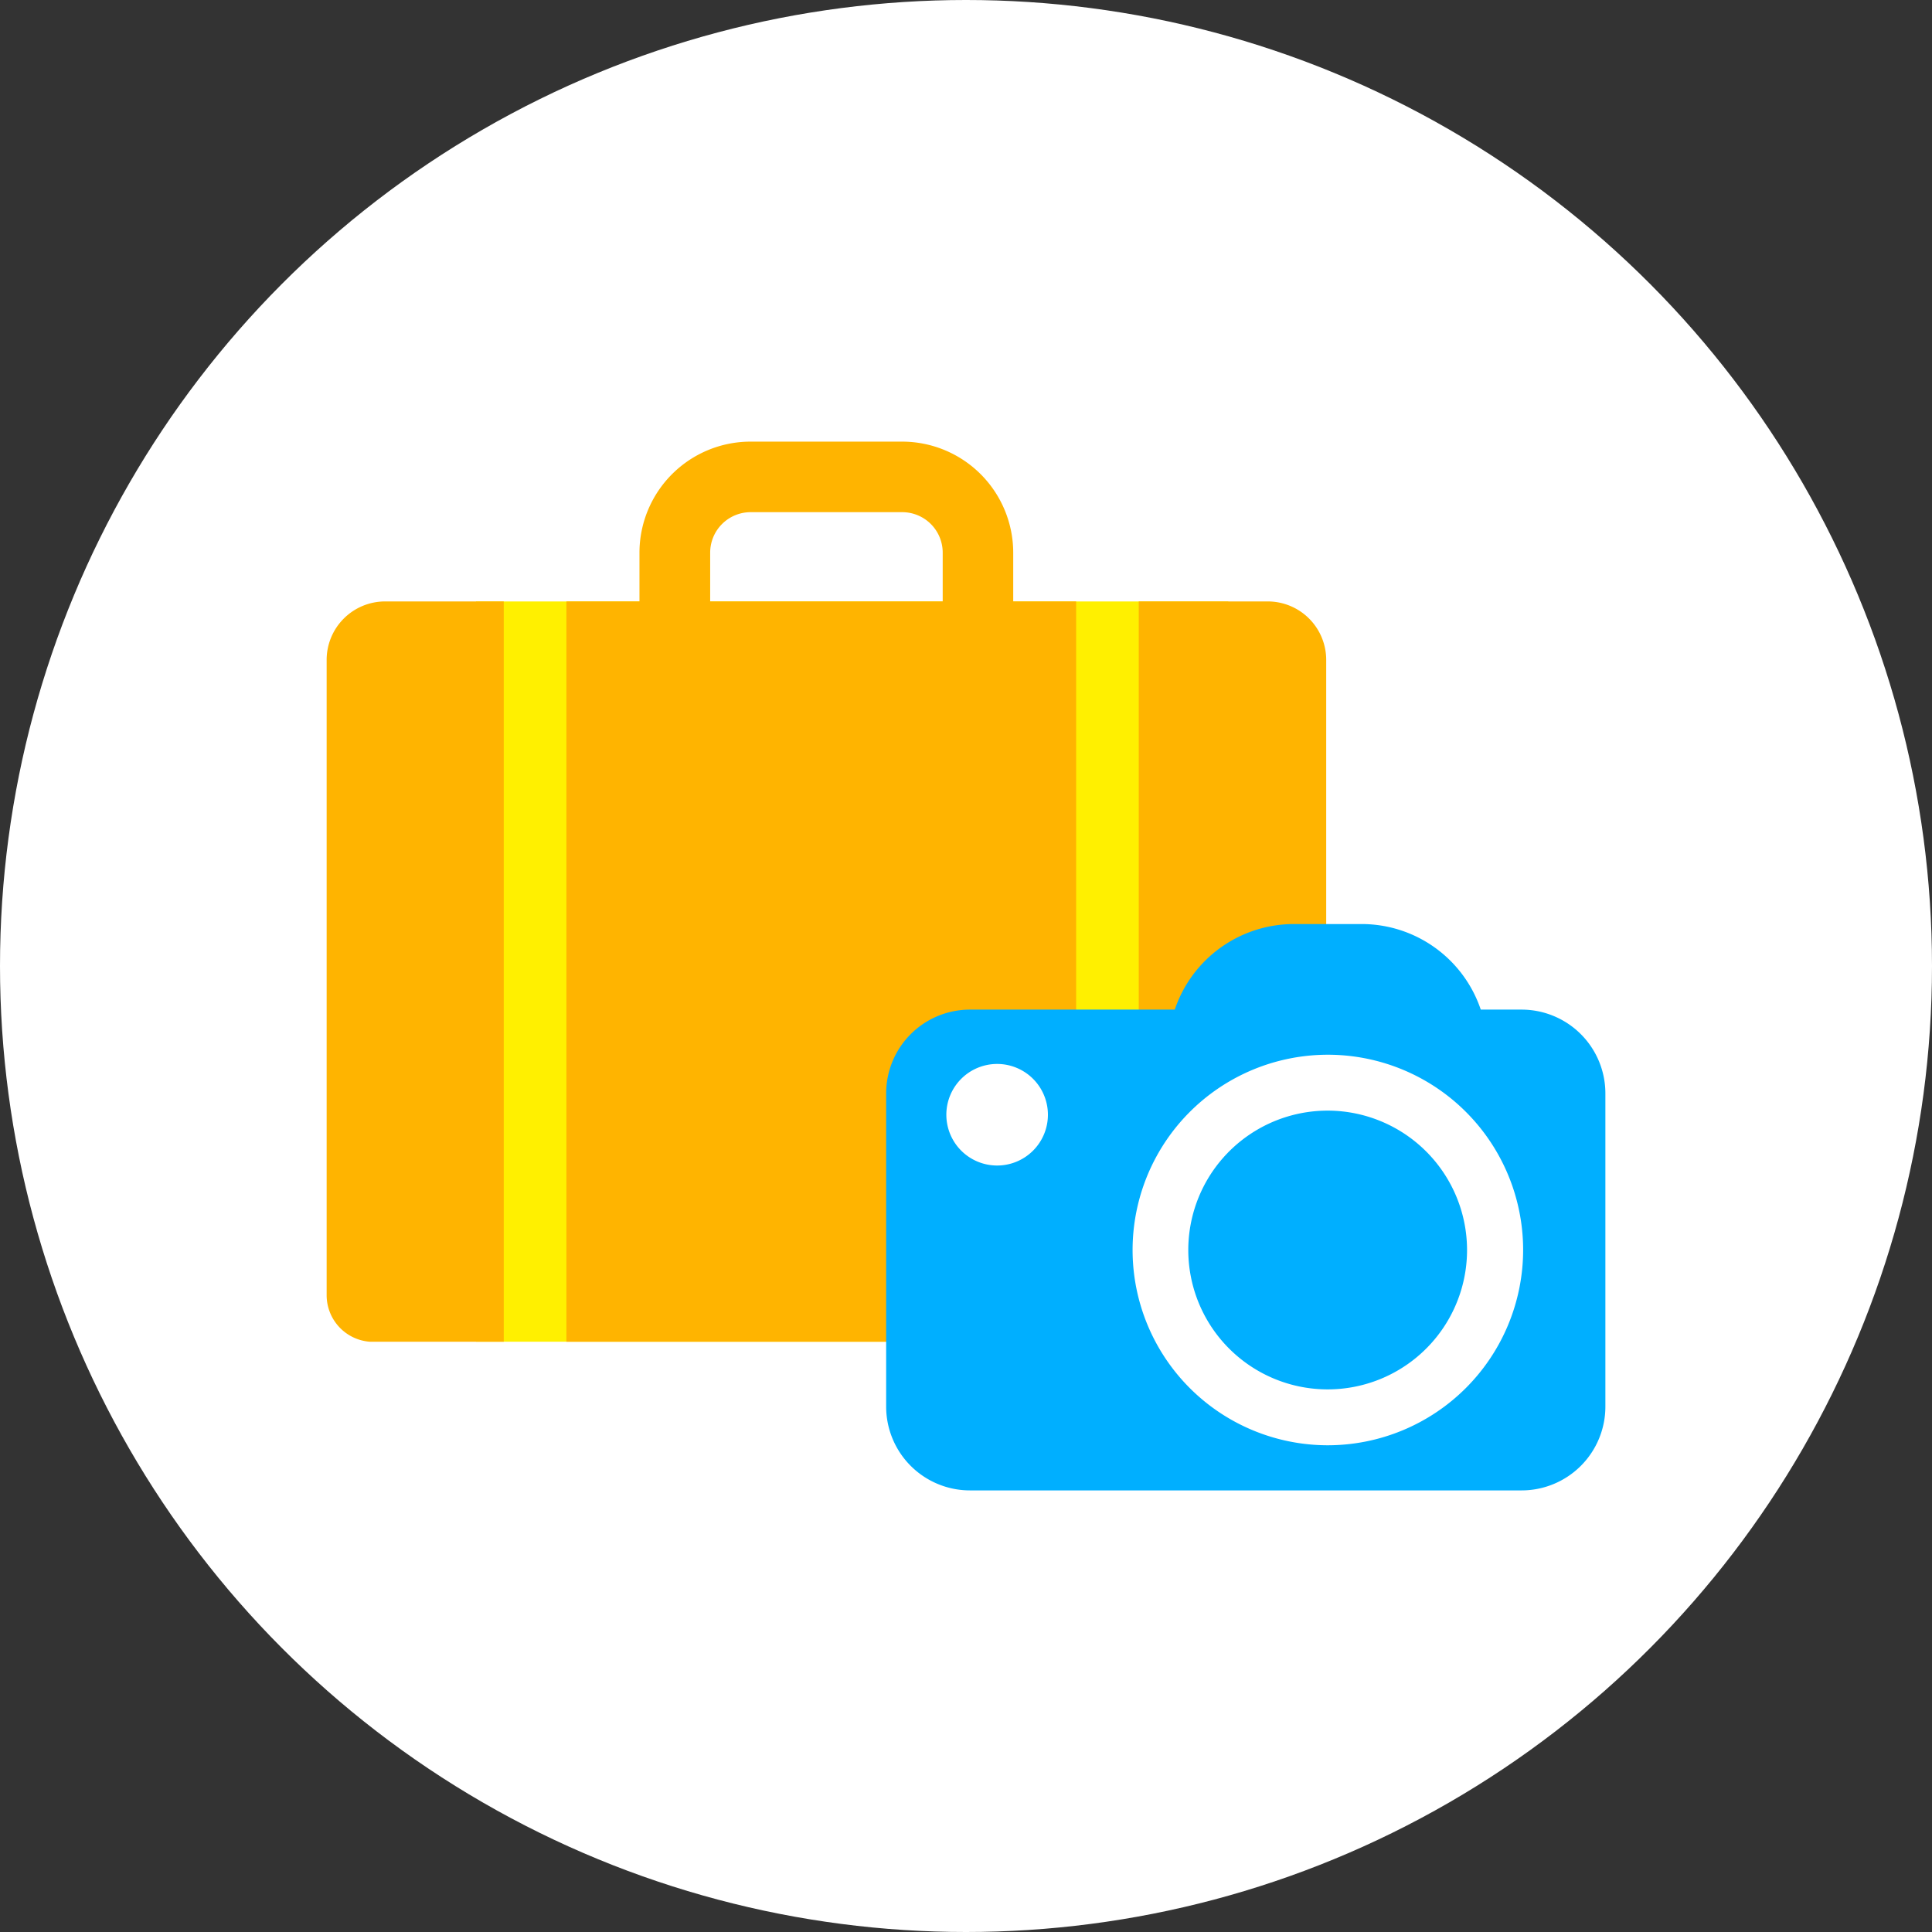
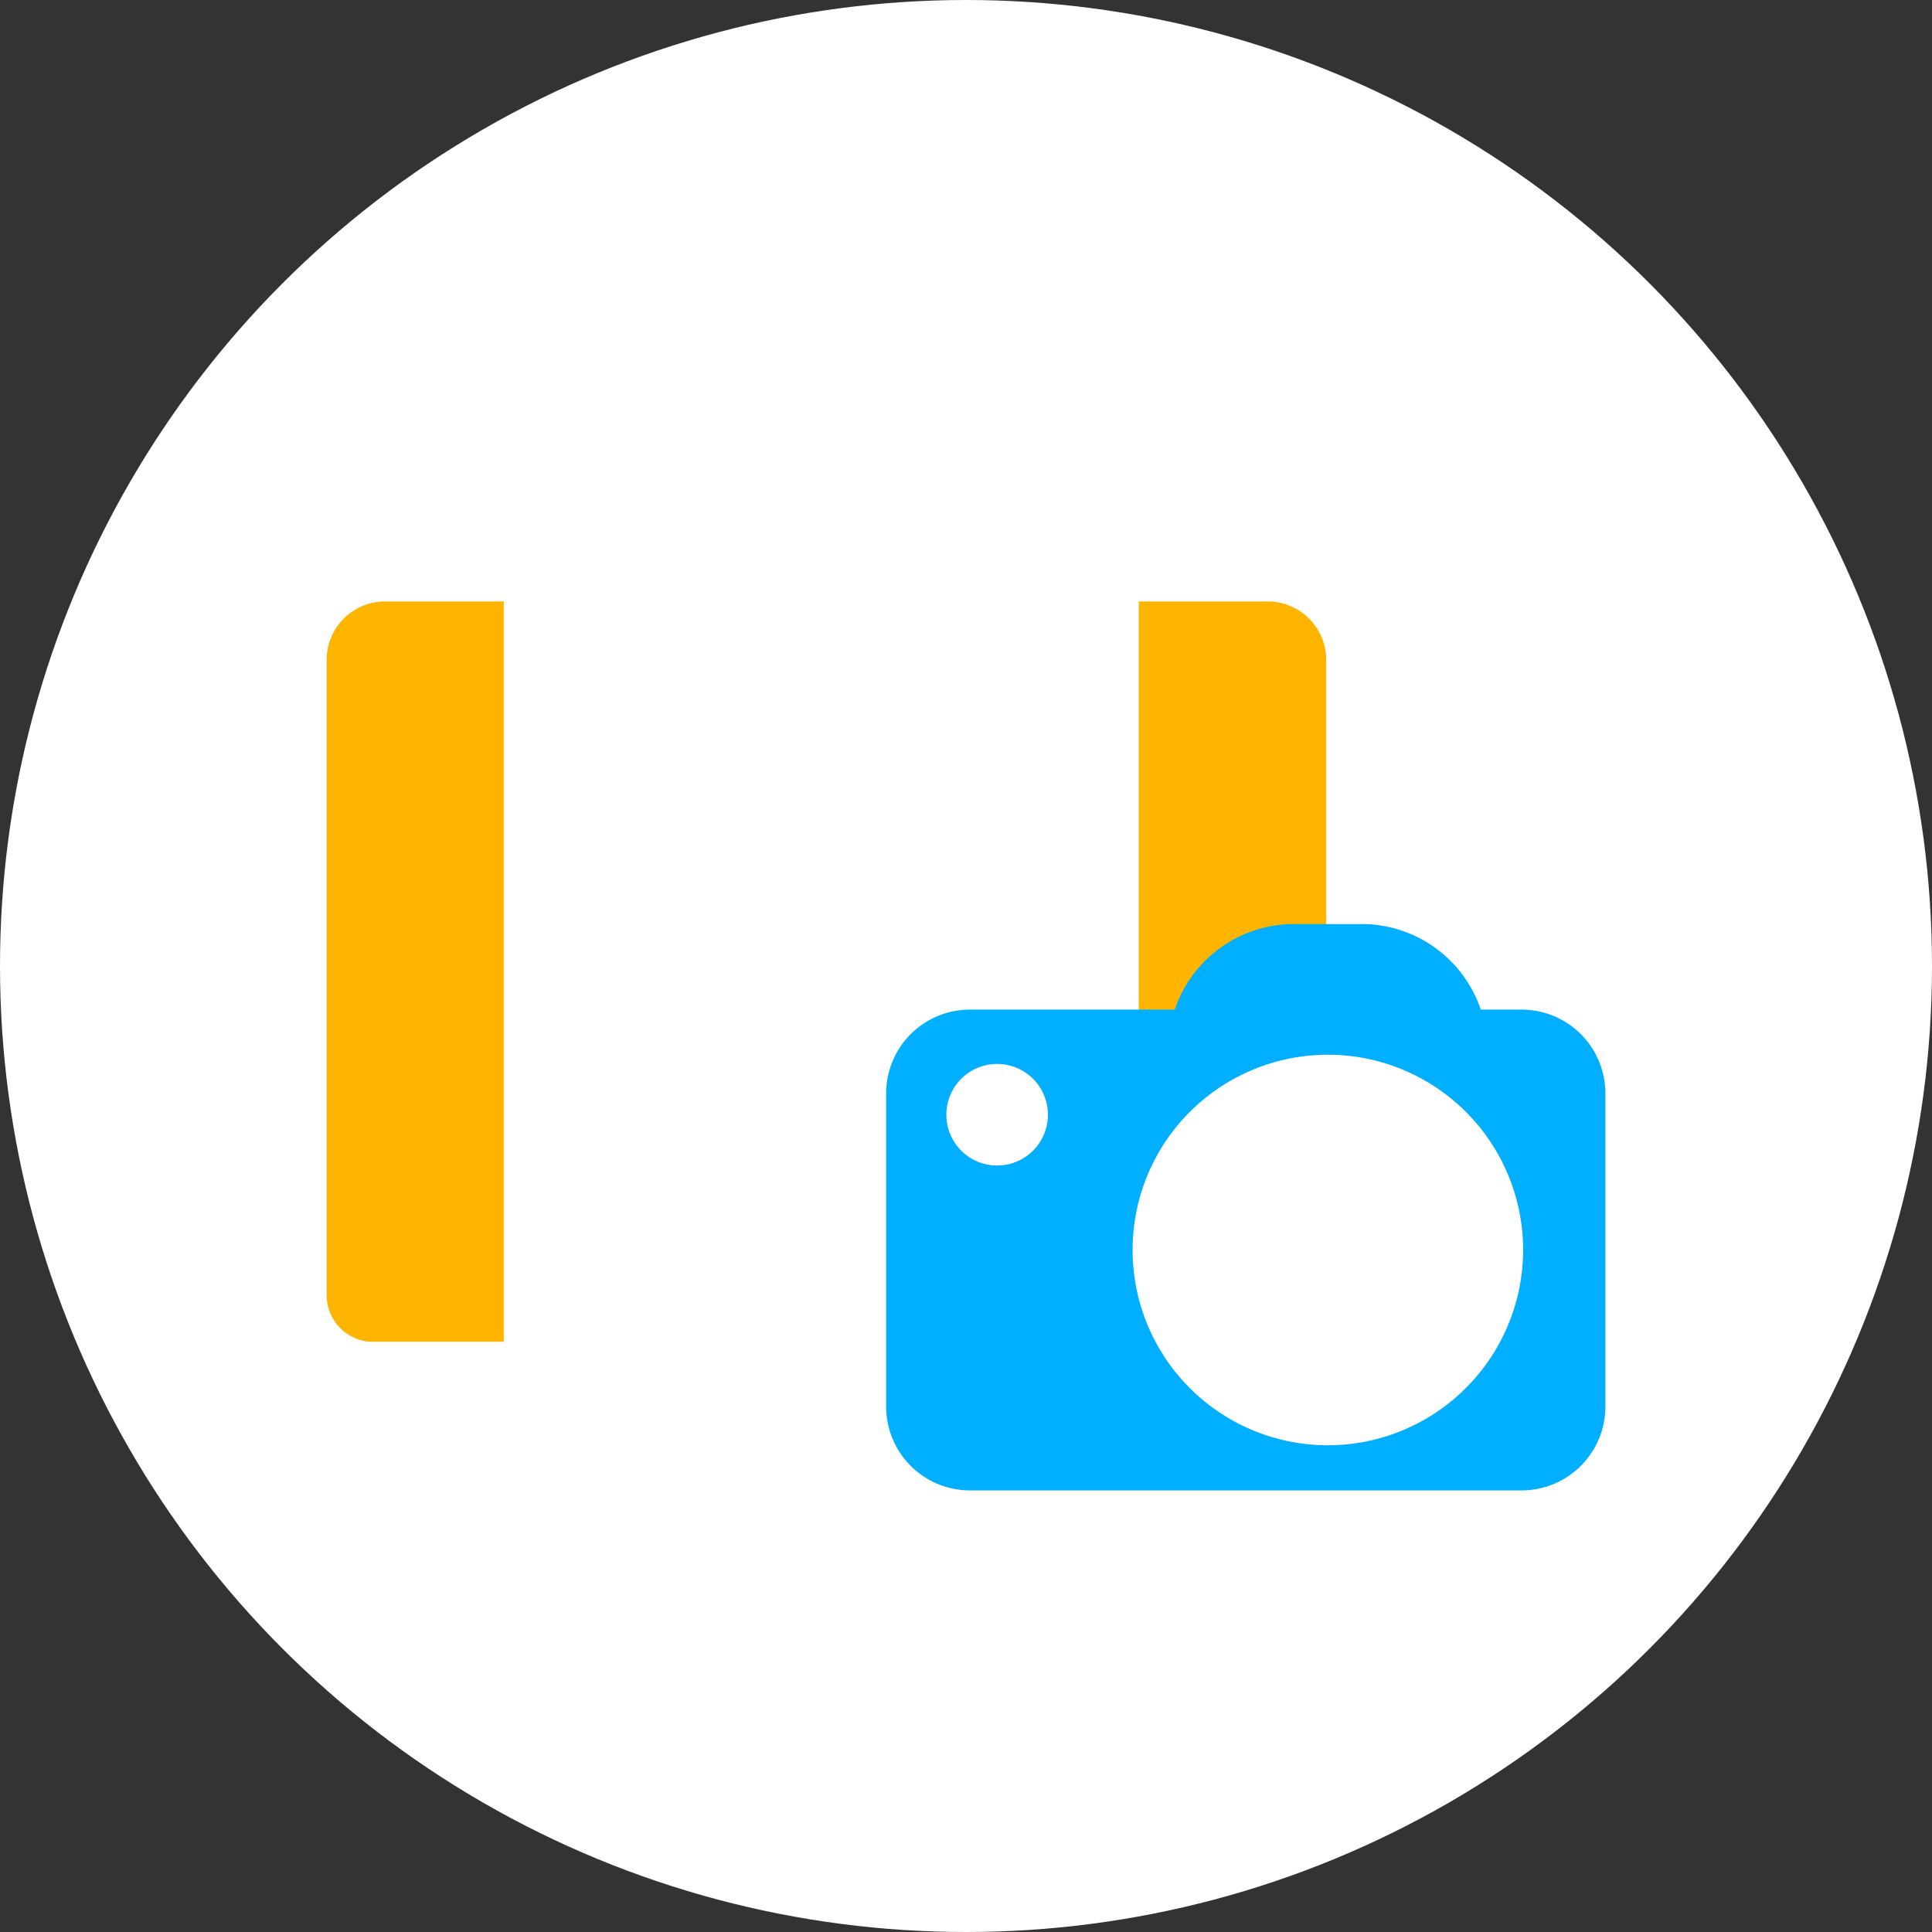
<svg xmlns="http://www.w3.org/2000/svg" width="70" height="70" viewBox="0 0 70 70">
  <rect x="0" y="0" width="70" height="70" fill="#333333" stroke="none" />
  <defs>
    <clipPath id="a">
      <rect width="46.331" height="38" fill="none" />
    </clipPath>
  </defs>
  <g transform="translate(-330 -704)">
    <circle cx="35" cy="35" r="35" transform="translate(330 704)" fill="#fff" />
    <g transform="translate(341.835 720)">
-       <rect width="27.257" height="26.821" transform="translate(5.411 5.792)" fill="#fff000" />
      <g clip-path="url(#a)">
-         <path d="M41.331,32.612H59.8V5.79H57.52V4.021A4.027,4.027,0,0,0,53.5,0H48a4.027,4.027,0,0,0-4.022,4.022V5.79H41.331ZM46.54,4.021A1.467,1.467,0,0,1,48,2.556H53.5a1.467,1.467,0,0,1,1.465,1.465V5.79H46.54Z" transform="translate(-32.644 0.001)" fill="#ffb400" />
        <path d="M144.664,27.551h-4.673V54.373h5.224a1.692,1.692,0,0,0,1.568-1.688V29.67a2.119,2.119,0,0,0-2.119-2.119" transform="translate(-110.567 -21.76)" fill="#ffb400" />
        <path d="M6.417,27.551h-4.3A2.119,2.119,0,0,0,0,29.67V52.686a1.692,1.692,0,0,0,1.568,1.688H6.417Z" transform="translate(0 -21.76)" fill="#ffb400" />
        <rect width="22.671" height="15.219" transform="translate(21.947 21.631)" fill="#fff" />
-         <path d="M153.6,115.329a5.05,5.05,0,1,0,5.049,5.05,5.055,5.055,0,0,0-5.049-5.05" transform="translate(-117.33 -91.089)" fill="#00afff" />
        <path d="M119.47,86.257h-1.478a4.555,4.555,0,0,0-4.316-3.1h-2.455a4.555,4.555,0,0,0-4.316,3.1H99.485a3.037,3.037,0,0,0-3.037,3.037V100.64a3.037,3.037,0,0,0,3.037,3.037H119.47a3.037,3.037,0,0,0,3.037-3.037V89.294a3.037,3.037,0,0,0-3.037-3.037m-19,5.649a1.84,1.84,0,1,1,1.839-1.84,1.84,1.84,0,0,1-1.839,1.84m11.983,10.136a7.075,7.075,0,1,1,7.074-7.075,7.083,7.083,0,0,1-7.074,7.075" transform="translate(-76.176 -65.677)" fill="#00afff" />
      </g>
    </g>
  </g>
</svg>